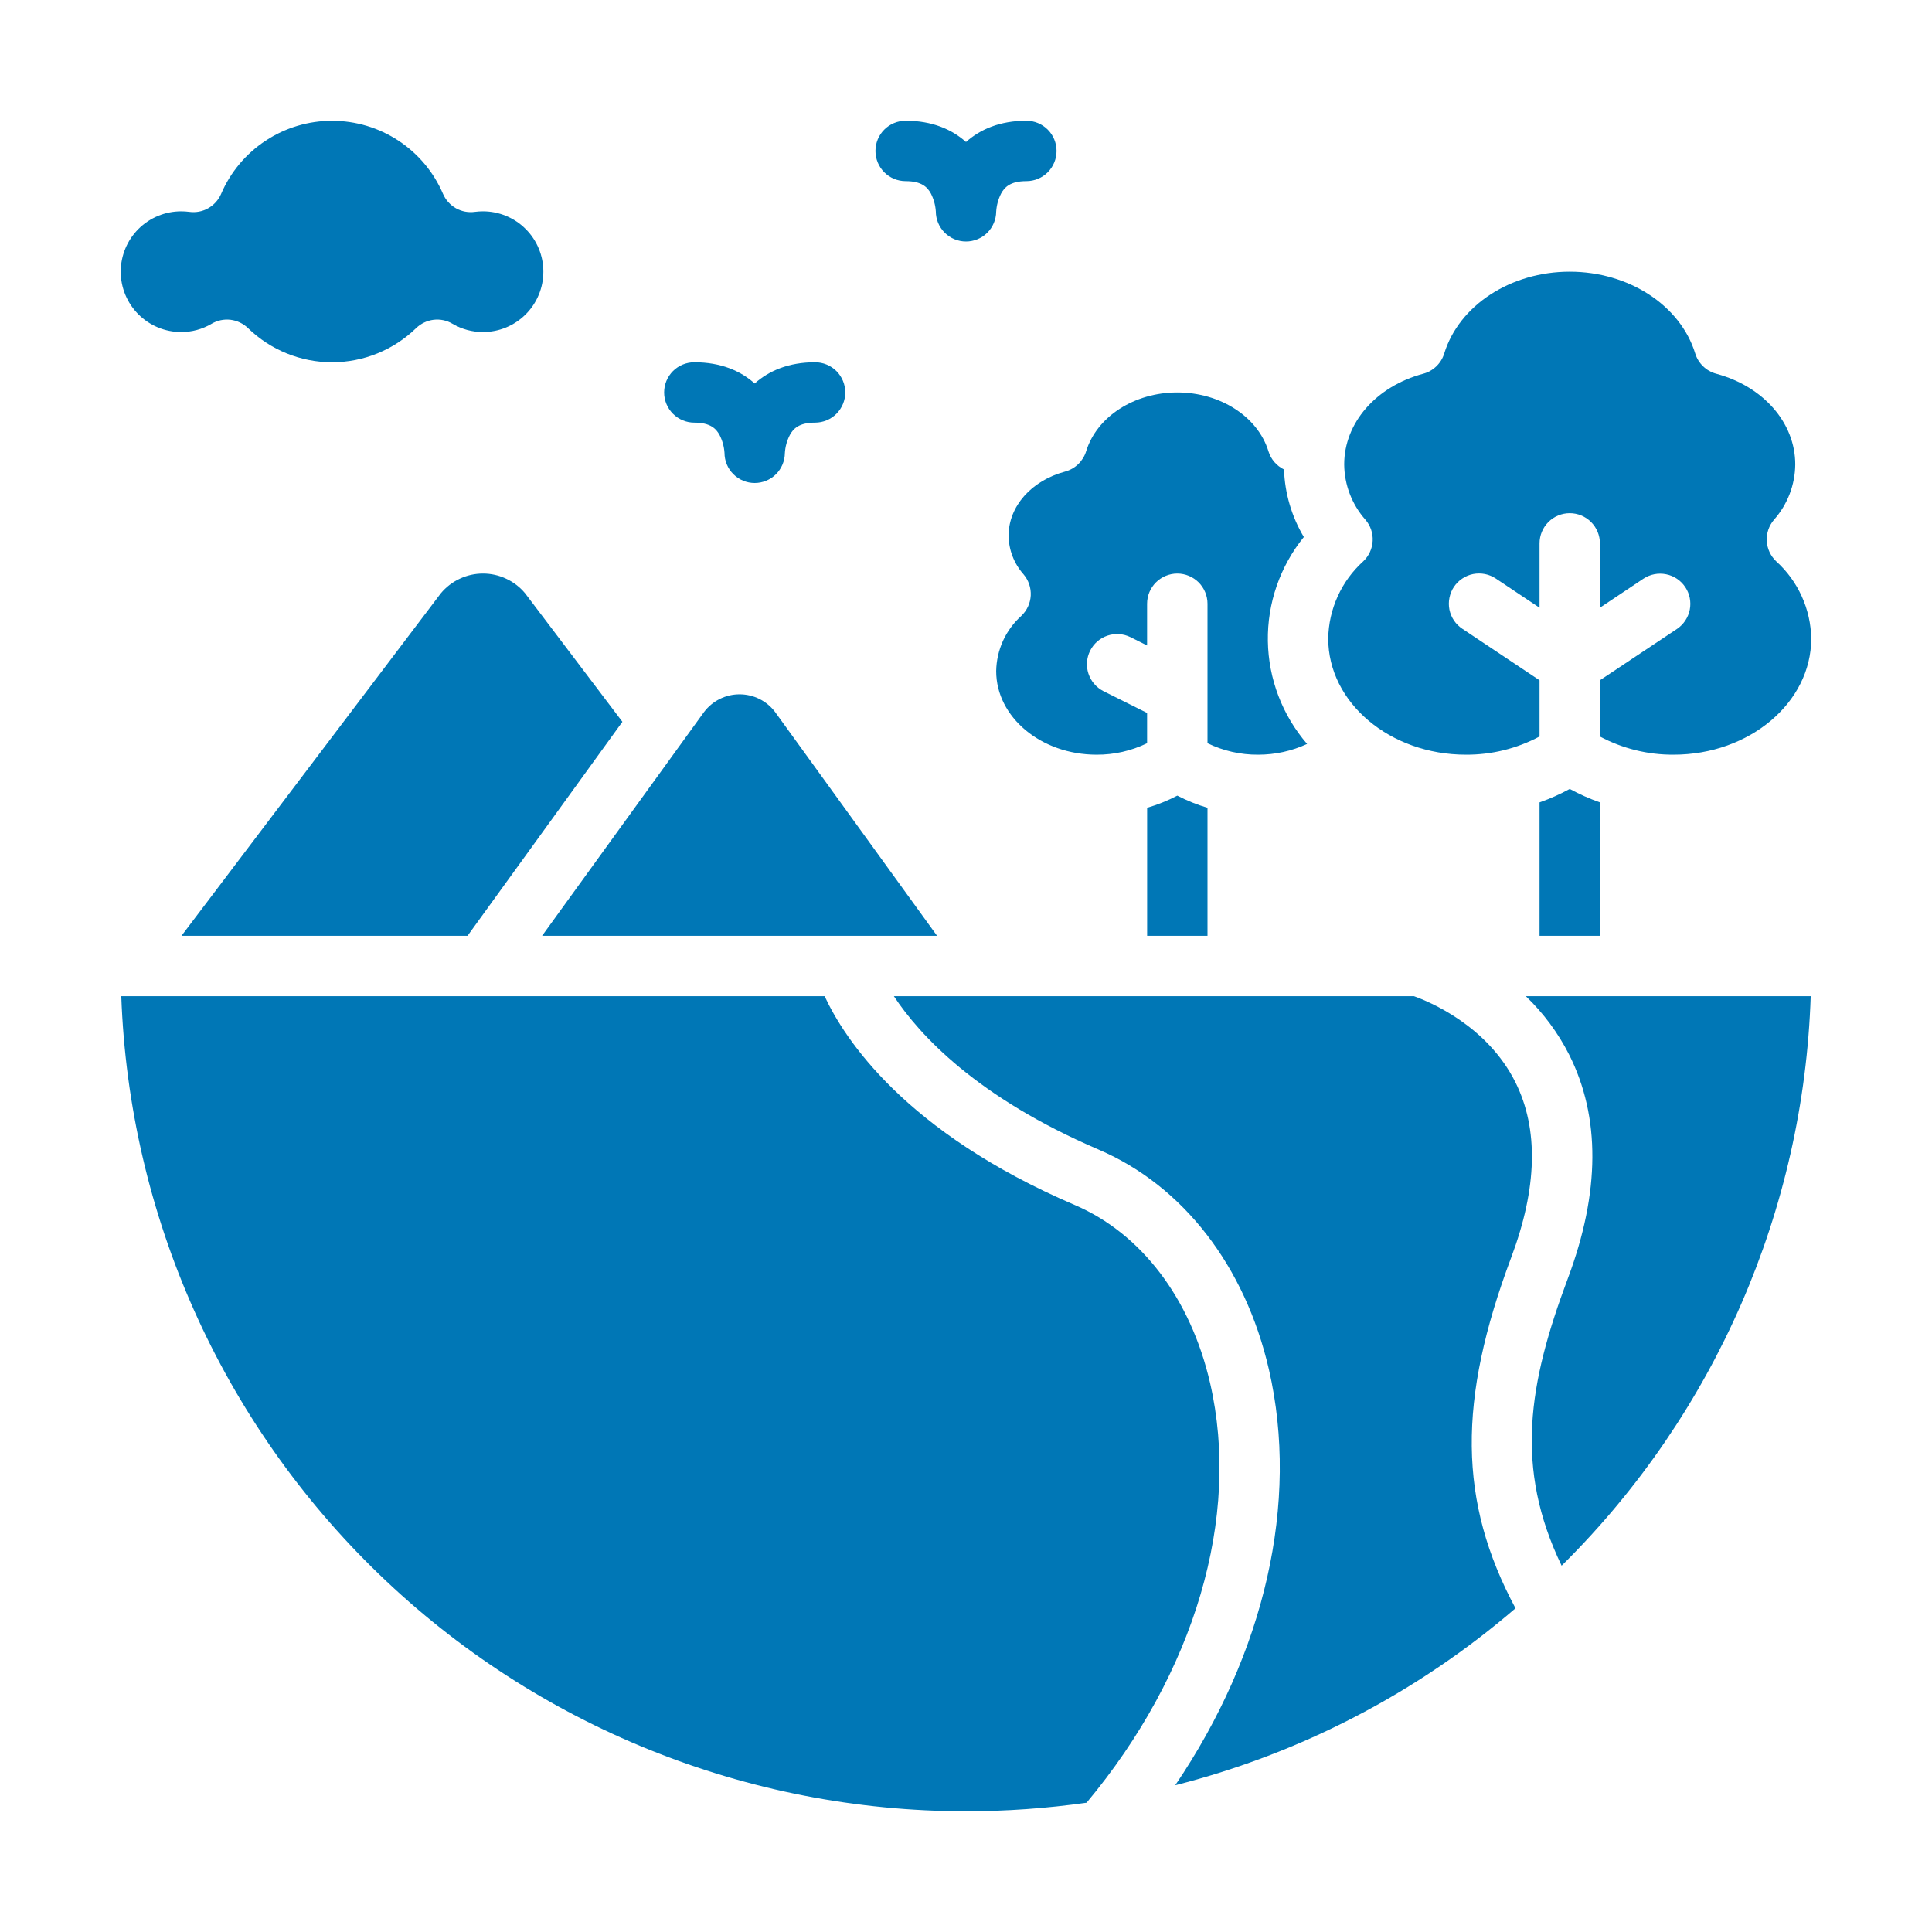
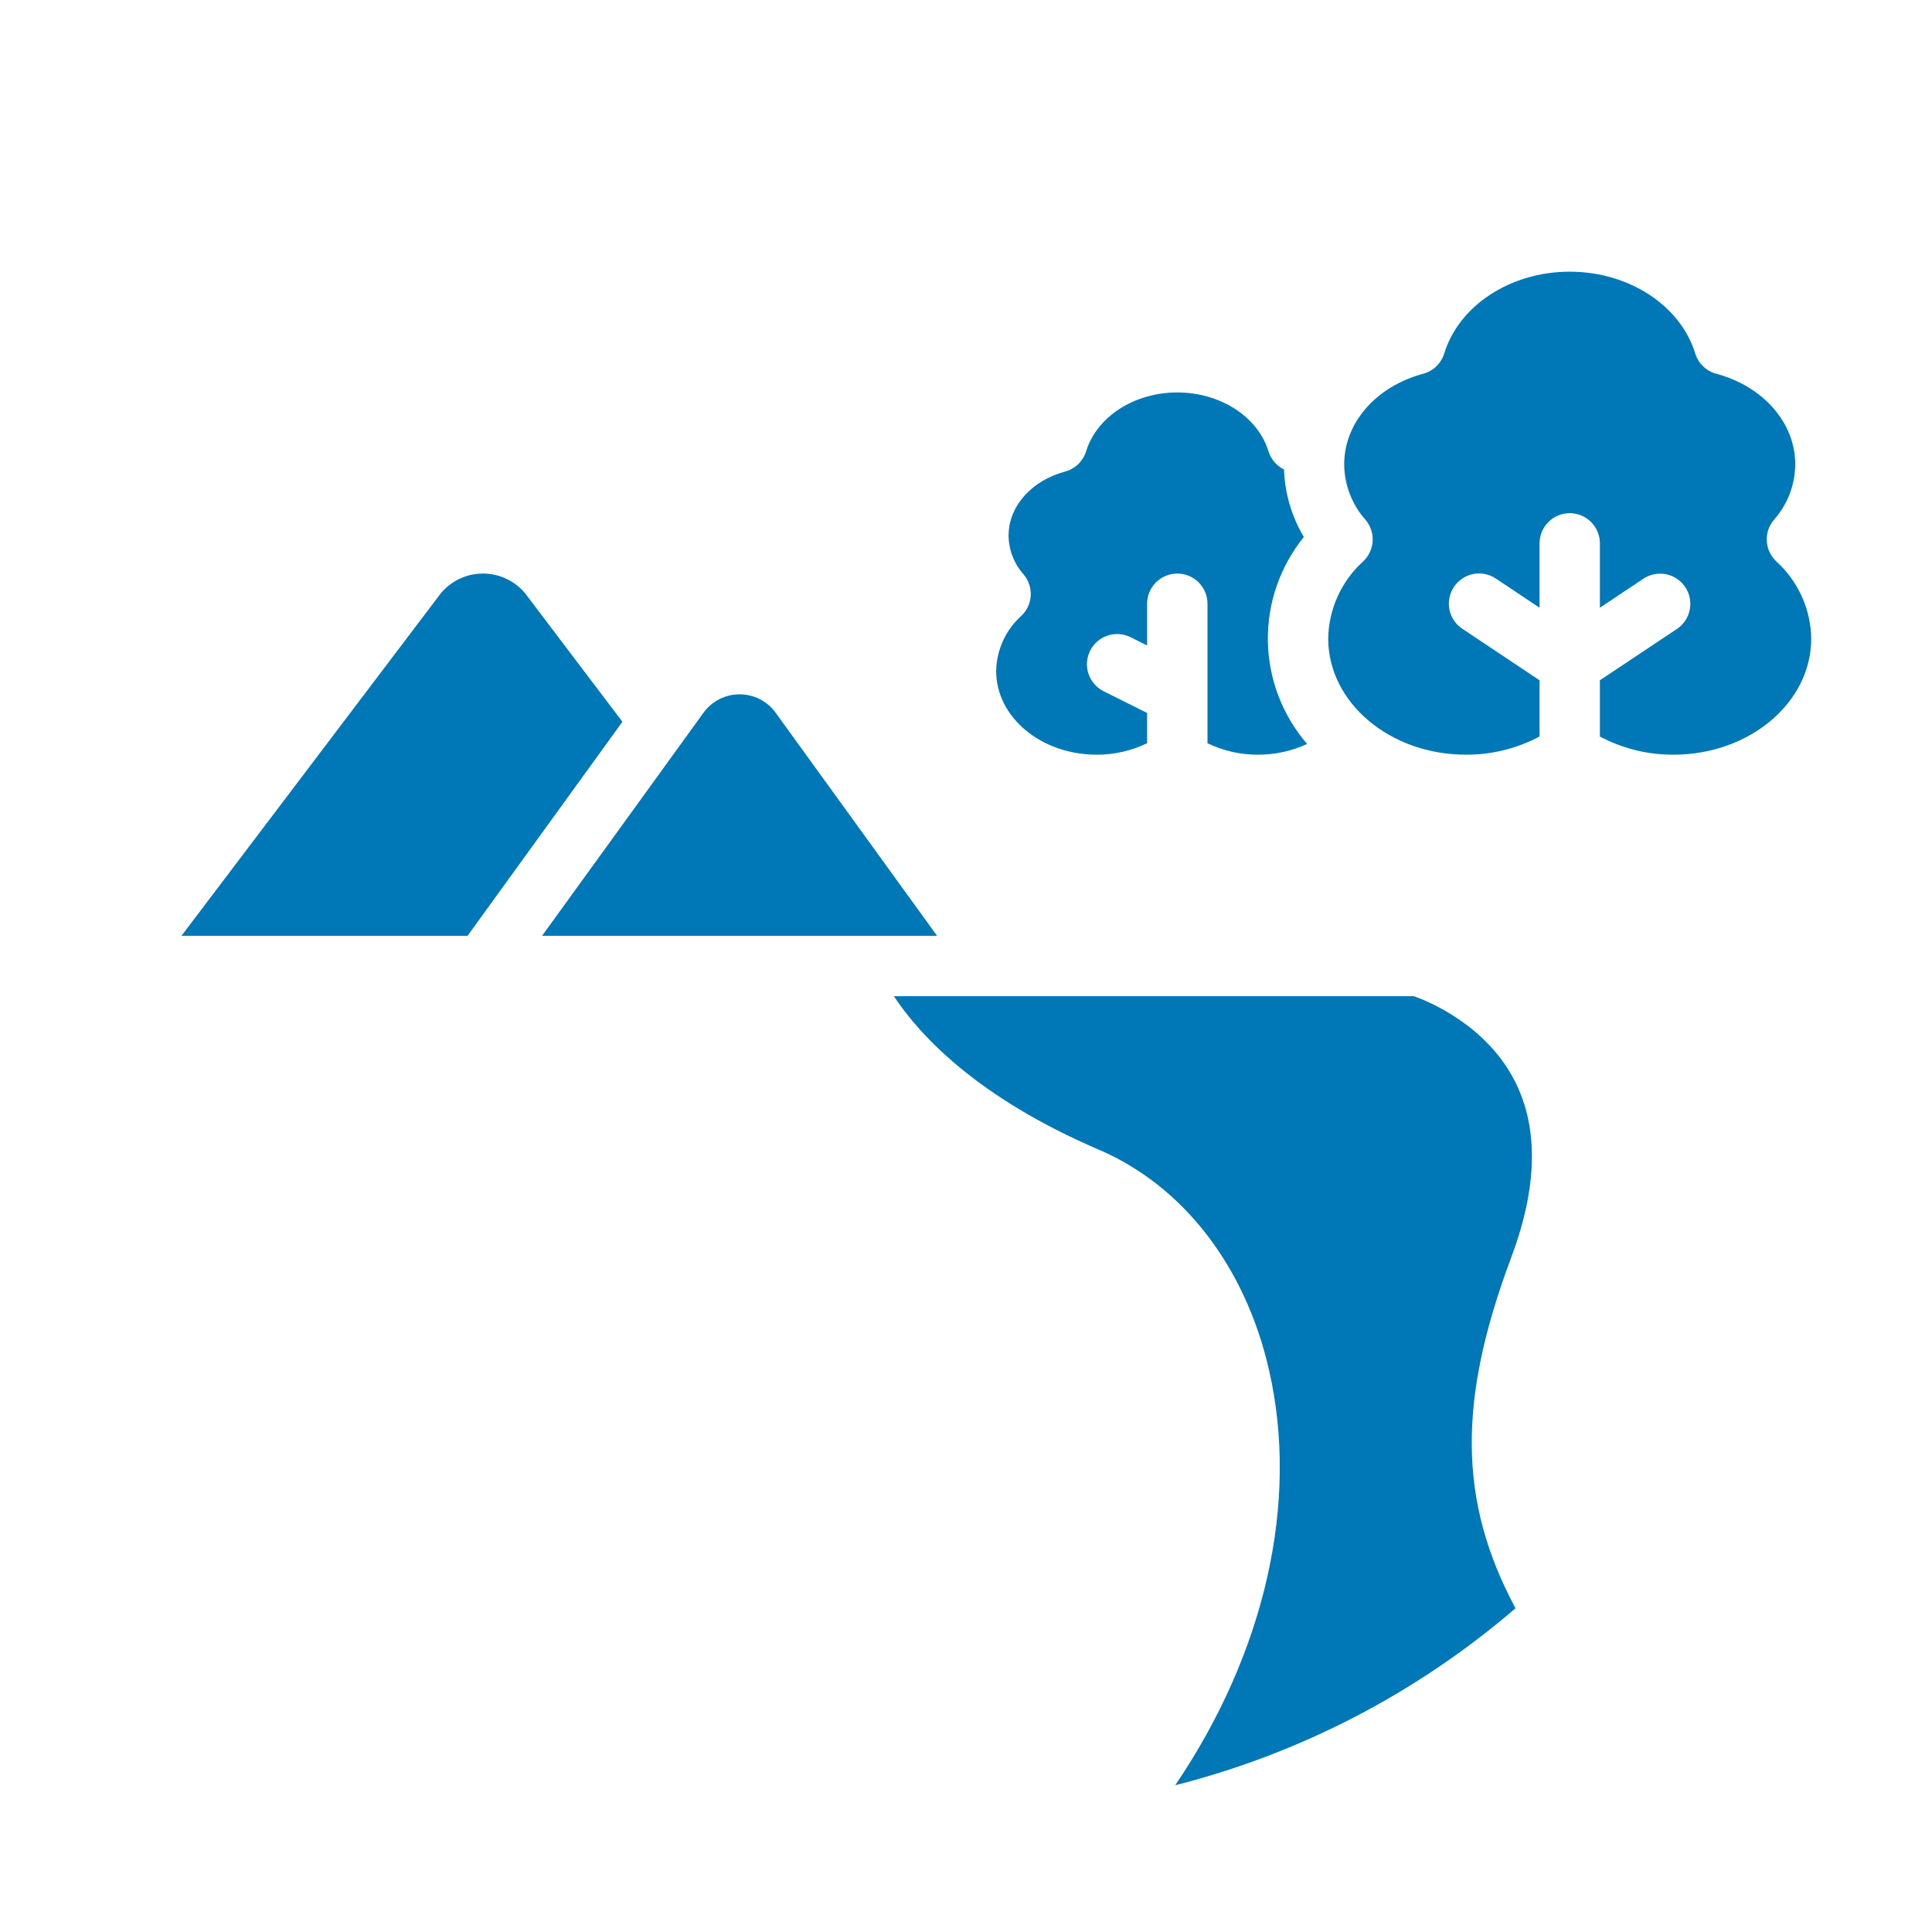
<svg xmlns="http://www.w3.org/2000/svg" width="45" height="45" viewBox="0 0 45 45" fill="none">
  <path d="M25.589 26.776C27.553 27.617 28.999 29.484 29.555 31.896C30.27 34.997 29.457 38.509 27.373 41.582C30.298 40.84 33.011 39.428 35.299 37.46C33.965 34.969 33.949 32.621 35.201 29.284C35.807 27.667 35.84 26.296 35.297 25.208C34.636 23.882 33.281 23.327 32.933 23.203H20.82C21.42 24.111 22.755 25.561 25.589 26.776ZM21.826 21.797L18.055 16.586C17.959 16.457 17.834 16.353 17.69 16.281C17.546 16.209 17.387 16.172 17.226 16.172C17.065 16.172 16.907 16.209 16.763 16.281C16.619 16.353 16.494 16.457 16.397 16.586L12.626 21.797H21.826ZM14.497 16.812L12.231 13.819C12.111 13.675 11.961 13.559 11.791 13.48C11.622 13.4 11.437 13.359 11.25 13.359C11.062 13.359 10.877 13.4 10.708 13.48C10.538 13.559 10.388 13.675 10.268 13.819L4.227 21.797H10.89L14.497 16.812ZM26.718 16.606L25.701 16.098C25.535 16.013 25.41 15.867 25.352 15.691C25.294 15.515 25.308 15.323 25.391 15.157C25.474 14.991 25.619 14.864 25.795 14.805C25.971 14.746 26.163 14.758 26.33 14.84L26.718 15.034V14.062C26.718 13.876 26.792 13.697 26.924 13.565C27.056 13.434 27.235 13.359 27.421 13.359C27.608 13.359 27.787 13.434 27.919 13.565C28.05 13.697 28.125 13.876 28.125 14.062V17.311C28.492 17.489 28.895 17.581 29.303 17.578C29.698 17.579 30.087 17.494 30.445 17.328C29.869 16.661 29.545 15.813 29.531 14.932C29.517 14.051 29.814 13.193 30.369 12.508C30.085 12.031 29.926 11.49 29.907 10.935C29.821 10.893 29.745 10.834 29.682 10.761C29.62 10.688 29.573 10.604 29.545 10.512C29.297 9.705 28.423 9.141 27.421 9.141C26.419 9.141 25.546 9.705 25.298 10.512C25.263 10.625 25.199 10.728 25.114 10.811C25.028 10.893 24.923 10.953 24.808 10.984C24.021 11.195 23.492 11.795 23.492 12.476C23.495 12.808 23.619 13.128 23.84 13.377C23.957 13.514 24.017 13.691 24.008 13.871C23.998 14.052 23.919 14.221 23.788 14.345C23.607 14.508 23.462 14.706 23.361 14.927C23.261 15.149 23.207 15.388 23.203 15.631C23.203 16.705 24.251 17.578 25.54 17.578C25.948 17.581 26.351 17.489 26.718 17.311V16.606ZM34.142 17.578C34.741 17.582 35.331 17.436 35.859 17.154V15.845L34.063 14.647C33.985 14.596 33.919 14.531 33.867 14.454C33.815 14.377 33.779 14.291 33.76 14.2C33.742 14.109 33.742 14.016 33.76 13.925C33.778 13.834 33.813 13.747 33.864 13.67C33.916 13.593 33.982 13.527 34.059 13.476C34.136 13.424 34.223 13.388 34.314 13.37C34.404 13.353 34.498 13.353 34.589 13.371C34.68 13.389 34.766 13.426 34.843 13.477L35.859 14.155V12.656C35.859 12.47 35.933 12.291 36.065 12.159C36.197 12.027 36.376 11.953 36.562 11.953C36.748 11.953 36.927 12.027 37.059 12.159C37.191 12.291 37.265 12.47 37.265 12.656V14.155L38.281 13.477C38.437 13.375 38.626 13.339 38.808 13.376C38.99 13.412 39.15 13.52 39.253 13.675C39.356 13.829 39.394 14.018 39.358 14.201C39.322 14.383 39.215 14.544 39.062 14.648L37.265 15.845V17.155C37.793 17.436 38.383 17.582 38.982 17.578C40.749 17.578 42.187 16.365 42.187 14.874C42.182 14.534 42.107 14.199 41.966 13.889C41.826 13.579 41.623 13.302 41.371 13.074C41.24 12.95 41.161 12.78 41.152 12.6C41.142 12.42 41.202 12.243 41.32 12.106C41.635 11.75 41.811 11.293 41.815 10.817C41.815 9.851 41.075 9.001 39.974 8.705C39.859 8.674 39.754 8.615 39.669 8.532C39.583 8.45 39.52 8.347 39.485 8.233C39.139 7.111 37.937 6.328 36.562 6.328C35.187 6.328 33.985 7.111 33.639 8.233C33.604 8.347 33.541 8.45 33.455 8.532C33.37 8.615 33.265 8.674 33.15 8.705C32.049 9.001 31.309 9.85 31.309 10.817C31.313 11.293 31.489 11.75 31.804 12.106C31.922 12.243 31.982 12.42 31.972 12.6C31.963 12.78 31.884 12.95 31.753 13.074C31.501 13.302 31.298 13.579 31.158 13.889C31.017 14.199 30.942 14.534 30.937 14.874C30.937 16.365 32.375 17.578 34.142 17.578Z" fill="#0077B6" />
-   <path d="M22.5 42.188C23.439 42.188 24.378 42.121 25.308 41.989C27.829 38.972 28.905 35.335 28.185 32.212C27.731 30.242 26.583 28.732 25.036 28.068C21.079 26.373 19.668 24.196 19.207 23.203H2.825C3.007 28.3 5.16 33.127 8.83 36.668C12.499 40.209 17.4 42.188 22.5 42.188ZM36.547 24.563C37.28 26.017 37.27 27.772 36.518 29.778C35.596 32.238 35.274 34.183 36.373 36.468C36.389 36.452 36.405 36.437 36.421 36.421C39.953 32.909 42.011 28.181 42.175 23.203H35.539C35.949 23.597 36.29 24.056 36.547 24.563ZM4.219 7.734C4.468 7.735 4.713 7.668 4.927 7.542C5.06 7.463 5.215 7.43 5.369 7.448C5.522 7.467 5.665 7.535 5.776 7.642C6.3 8.152 7.003 8.438 7.734 8.438C8.466 8.438 9.168 8.152 9.693 7.642C9.804 7.535 9.947 7.467 10.1 7.448C10.254 7.43 10.409 7.463 10.541 7.542C10.756 7.668 11.001 7.735 11.25 7.734C11.623 7.734 11.981 7.586 12.244 7.322C12.508 7.059 12.656 6.701 12.656 6.328C12.656 5.955 12.508 5.597 12.244 5.334C11.981 5.07 11.623 4.922 11.25 4.922C11.188 4.922 11.125 4.926 11.064 4.934C10.911 4.956 10.755 4.927 10.62 4.851C10.486 4.775 10.38 4.657 10.319 4.516C10.102 4.01 9.741 3.579 9.282 3.277C8.823 2.974 8.285 2.813 7.734 2.813C7.184 2.813 6.646 2.974 6.187 3.277C5.727 3.579 5.367 4.01 5.15 4.516C5.089 4.657 4.983 4.775 4.848 4.851C4.714 4.927 4.558 4.956 4.405 4.934C4.343 4.926 4.281 4.922 4.219 4.922C3.846 4.922 3.488 5.07 3.224 5.334C2.961 5.597 2.812 5.955 2.812 6.328C2.812 6.701 2.961 7.059 3.224 7.322C3.488 7.586 3.846 7.734 4.219 7.734ZM22.5 5.625C22.314 5.625 22.135 5.551 22.003 5.419C21.871 5.287 21.797 5.108 21.797 4.922C21.787 4.777 21.748 4.636 21.682 4.507C21.604 4.364 21.472 4.219 21.094 4.219C20.907 4.219 20.728 4.145 20.597 4.013C20.465 3.881 20.391 3.702 20.391 3.516C20.391 3.329 20.465 3.15 20.597 3.018C20.728 2.887 20.907 2.812 21.094 2.812C21.71 2.812 22.17 3.012 22.5 3.307C22.83 3.012 23.29 2.812 23.906 2.812C24.093 2.812 24.272 2.887 24.403 3.018C24.535 3.15 24.609 3.329 24.609 3.516C24.609 3.702 24.535 3.881 24.403 4.013C24.272 4.145 24.093 4.219 23.906 4.219C23.528 4.219 23.396 4.364 23.318 4.507C23.251 4.638 23.212 4.782 23.203 4.929C23.201 5.114 23.126 5.291 22.995 5.422C22.863 5.552 22.685 5.625 22.5 5.625ZM17.578 11.25C17.392 11.25 17.213 11.176 17.081 11.044C16.949 10.912 16.875 10.733 16.875 10.547C16.865 10.402 16.826 10.261 16.76 10.132C16.682 9.989 16.55 9.844 16.172 9.844C15.985 9.844 15.807 9.77 15.675 9.638C15.543 9.506 15.469 9.327 15.469 9.141C15.469 8.954 15.543 8.775 15.675 8.643C15.807 8.512 15.985 8.438 16.172 8.438C16.788 8.438 17.248 8.637 17.578 8.932C17.909 8.637 18.368 8.438 18.984 8.438C19.171 8.438 19.35 8.512 19.482 8.643C19.613 8.775 19.688 8.954 19.688 9.141C19.688 9.327 19.613 9.506 19.482 9.638C19.35 9.77 19.171 9.844 18.984 9.844C18.606 9.844 18.475 9.989 18.397 10.132C18.329 10.263 18.29 10.407 18.281 10.554C18.279 10.739 18.204 10.916 18.073 11.047C17.941 11.177 17.763 11.25 17.578 11.25ZM28.125 21.797V18.815C27.882 18.744 27.647 18.649 27.422 18.532C27.197 18.649 26.962 18.744 26.719 18.815V21.797H28.125ZM36.562 18.376C36.337 18.499 36.102 18.604 35.859 18.689V21.797H37.266V18.689C37.023 18.604 36.788 18.499 36.562 18.376Z" fill="#0077B6" />
</svg>